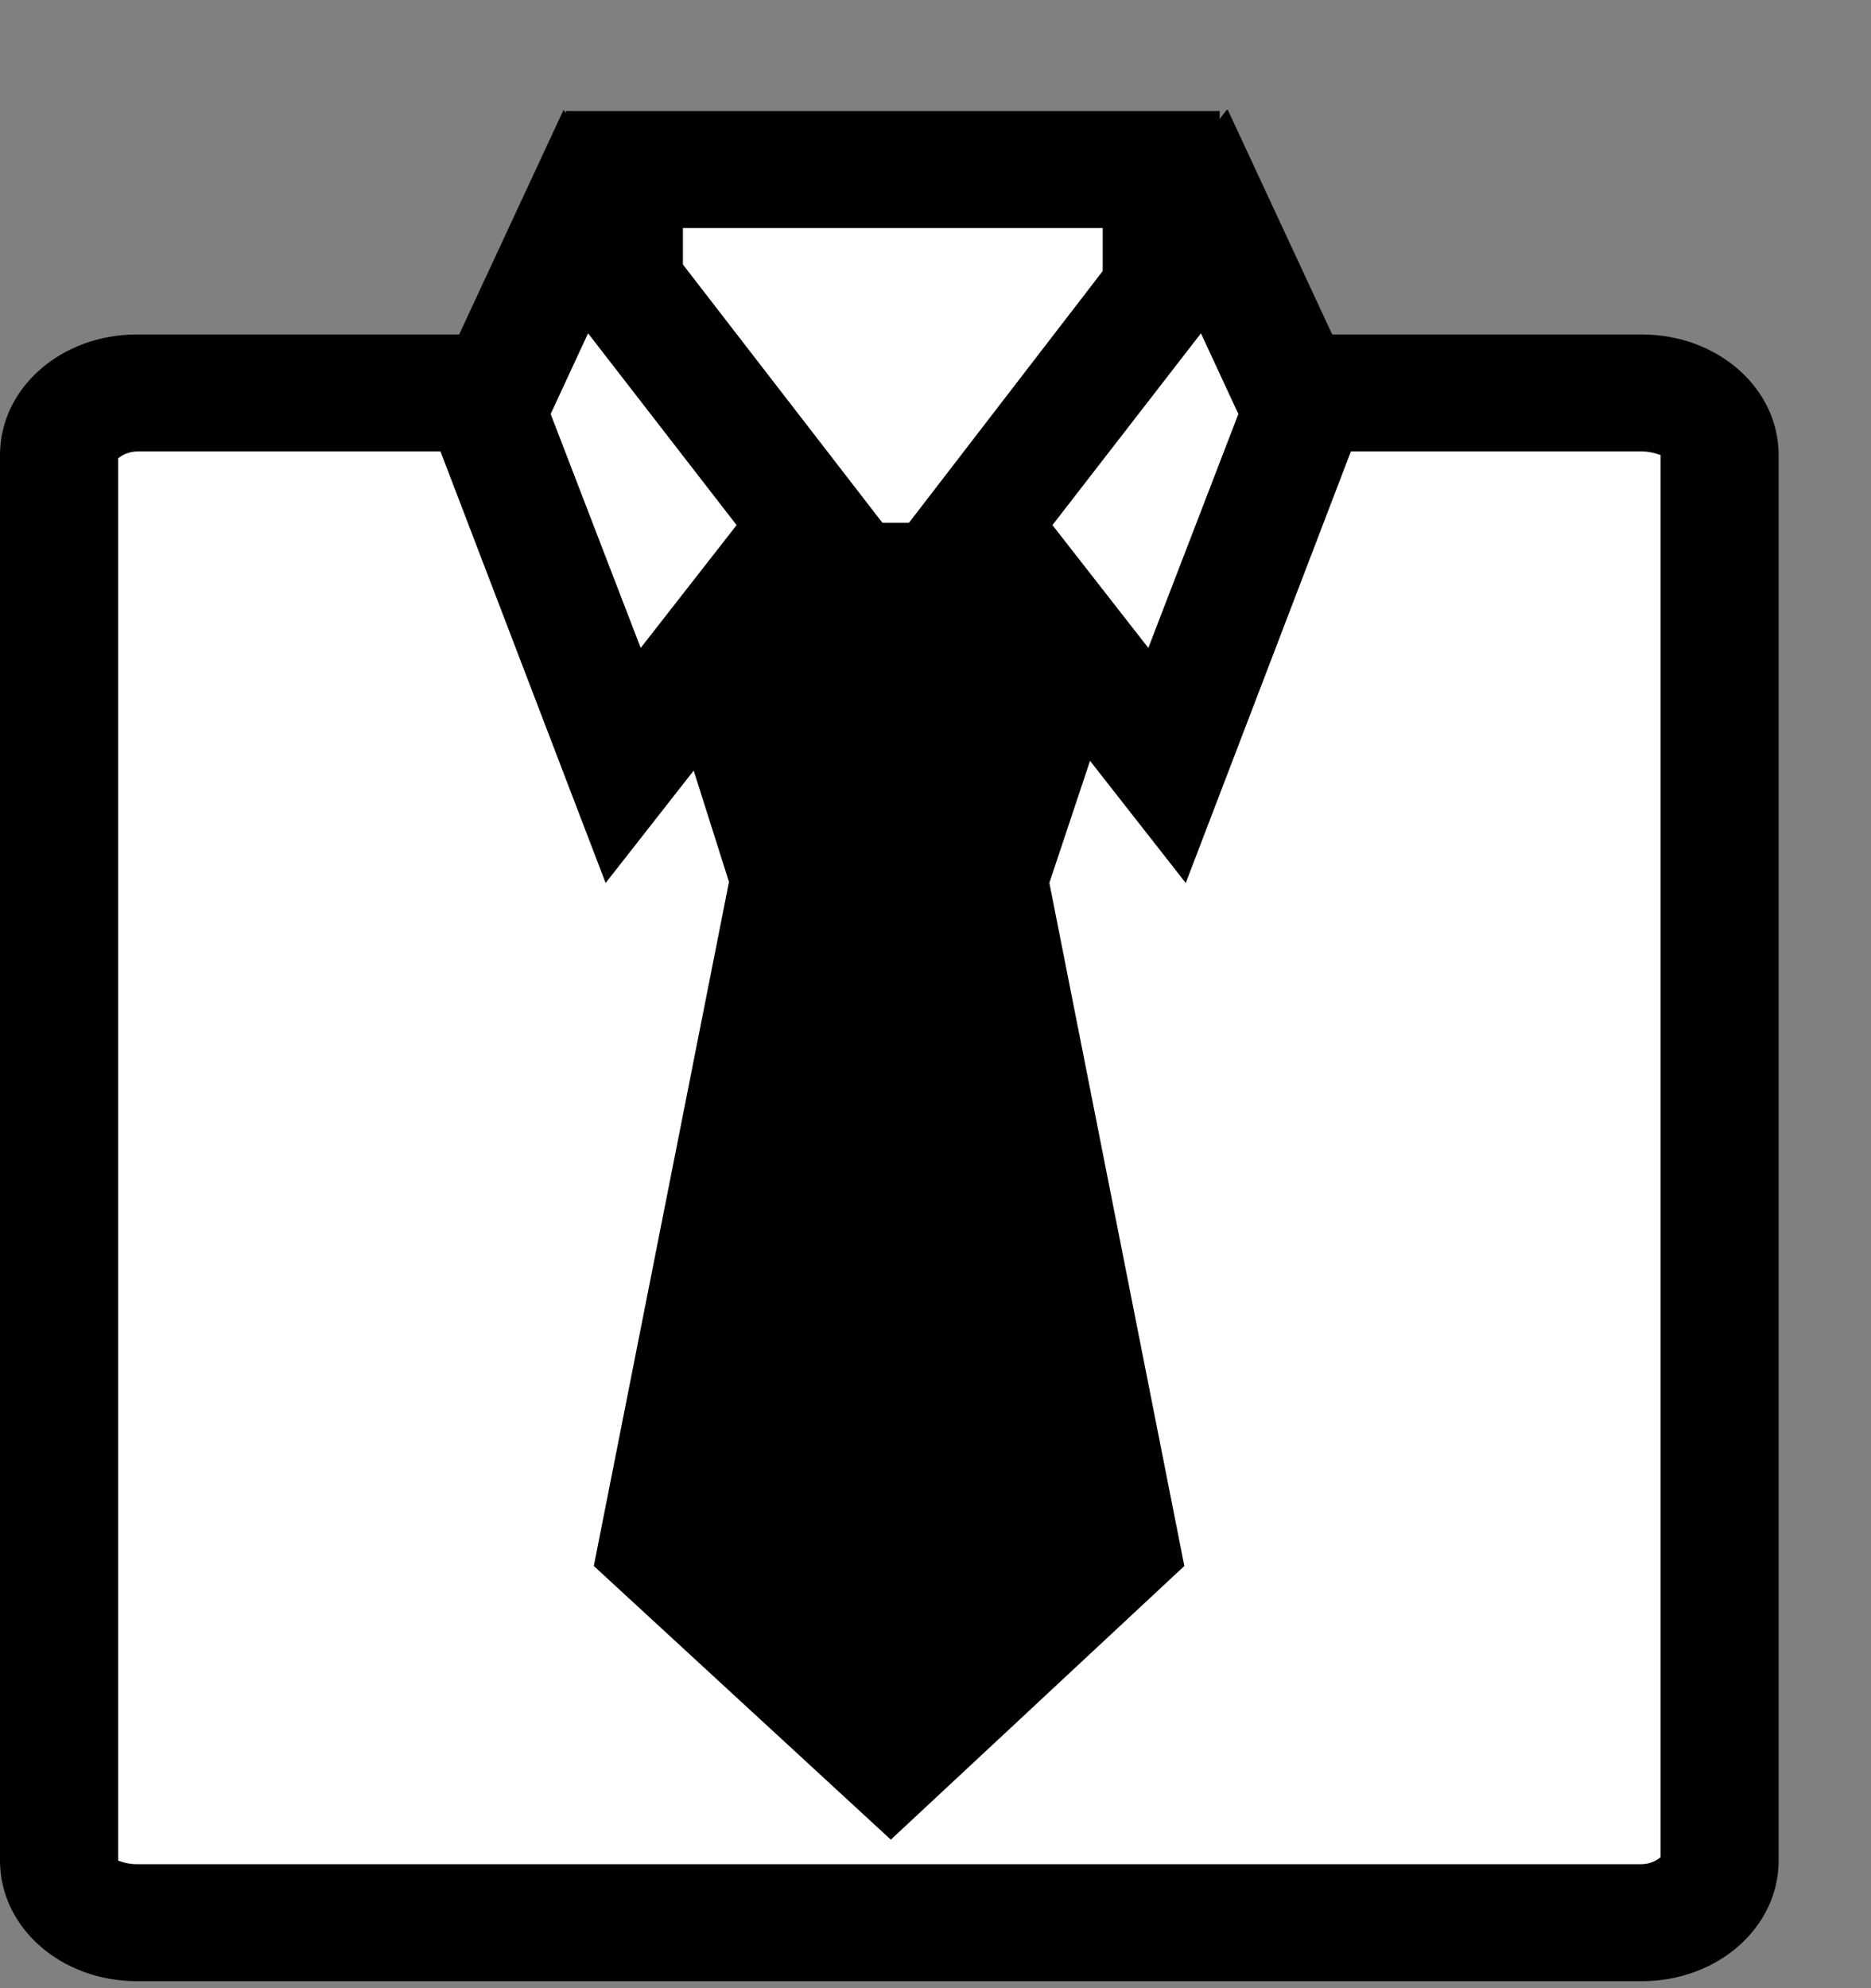
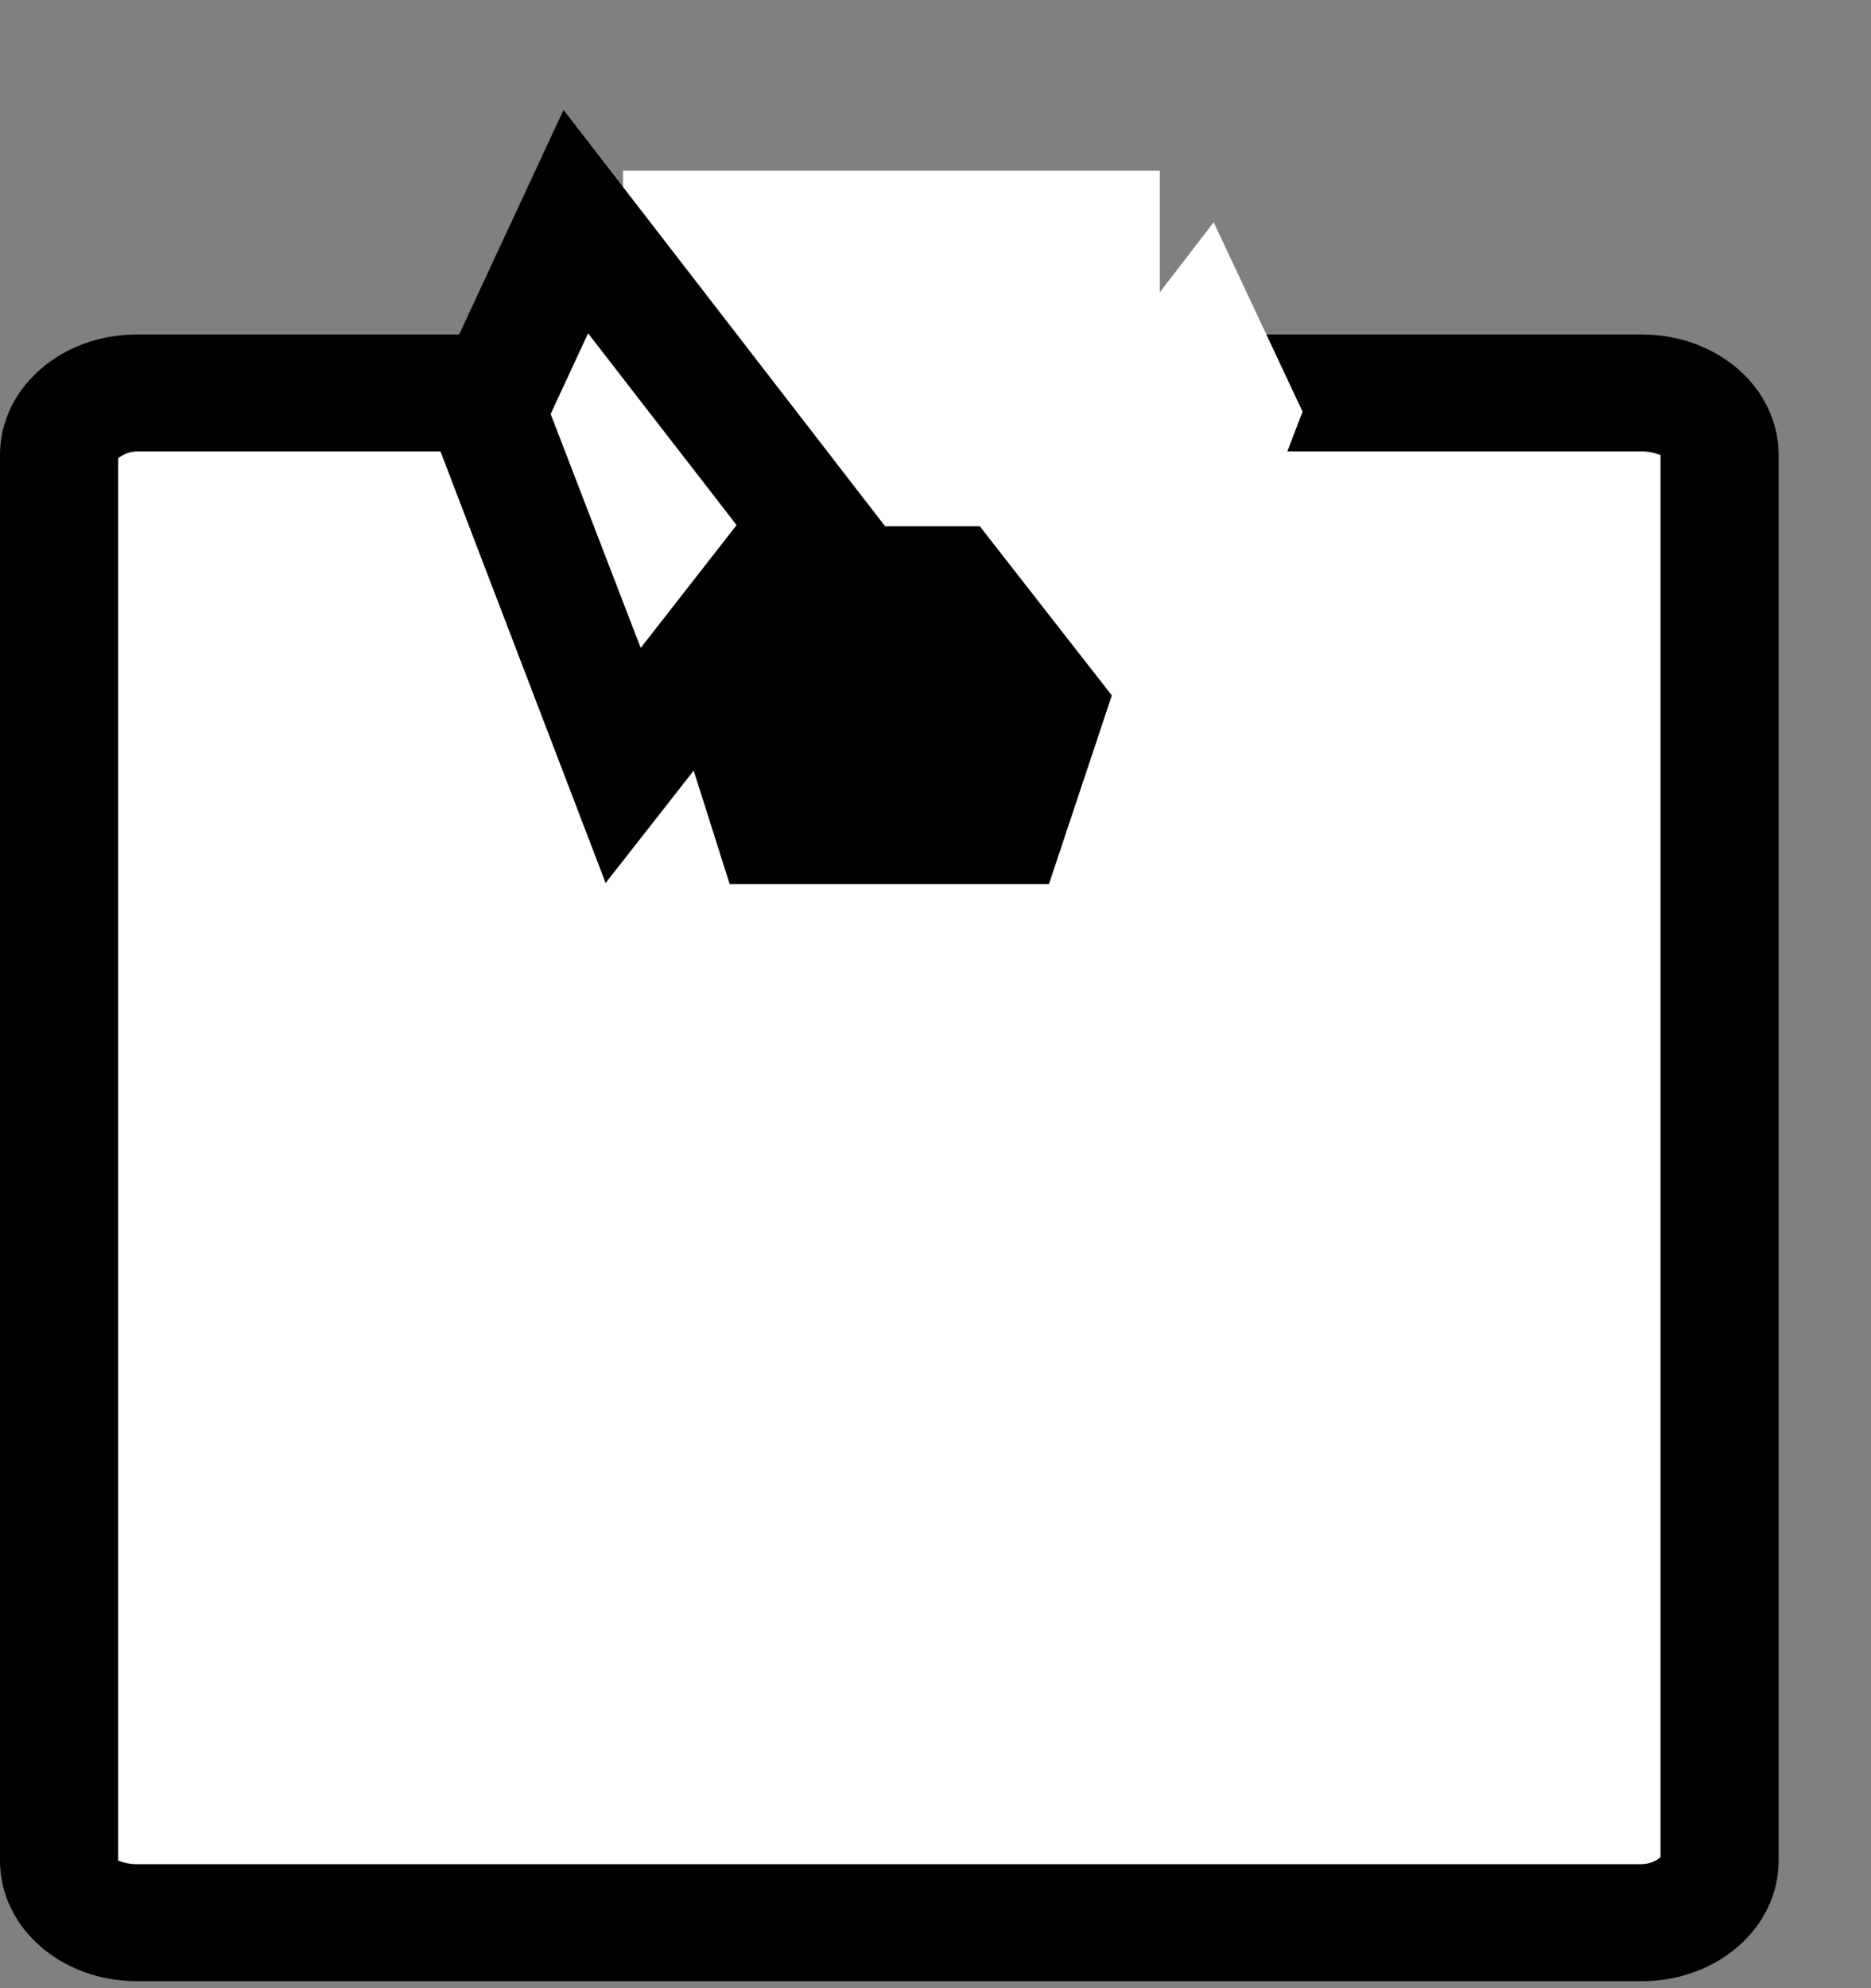
<svg xmlns="http://www.w3.org/2000/svg" width="16" height="17" viewBox="0 0 16 17" fill="none">
  <rect x="0" y="0" width="16" height="17" fill="#808080" stroke="none" />
  <g clip-path="url(#clip0_5098_2374)">
    <path d="M1.17 16.44C0.81 16.44 0.5 16.2 0.5 15.91V3.89C0.5 3.6 0.81 3.36 1.17 3.36H14.04C14.4 3.36 14.71 3.6 14.71 3.89V15.91C14.71 16.2 14.4 16.44 14.04 16.44H1.17Z" fill="white" />
    <path d="M14.04 3.86C14.13 3.86 14.19 3.89 14.2 3.89V15.88C14.2 15.88 14.14 15.94 14.03 15.94H1.17C1.08 15.94 1.02 15.91 1.01 15.91V3.92C1.01 3.92 1.07 3.86 1.18 3.86H14.05M14.04 2.86H1.17C0.52 2.86 0 3.32 0 3.89V15.91C0 16.48 0.52 16.94 1.17 16.94H14.04C14.69 16.94 15.21 16.48 15.21 15.91V3.89C15.21 3.32 14.69 2.86 14.04 2.86Z" fill="black" />
-     <path d="M8.968 7.52H6.238L5.078 13.39L7.618 15.73L10.128 13.39L8.968 7.52Z" fill="black" />
-     <path d="M9.918 1.459H5.328V4.979H9.918V1.459Z" fill="white" />
-     <path d="M9.43 1.95V4.47H5.84V1.95H9.43ZM10.43 0.95H4.84V5.47H10.43V0.95Z" fill="black" />
+     <path d="M9.918 1.459H5.328V4.979H9.918Z" fill="white" />
    <path d="M8.97 7.56H6.24L5.27 4.5H9.99L8.97 7.56Z" fill="black" />
    <path d="M4.168 3.52L4.928 1.9L6.928 4.5L5.328 6.55L4.168 3.52Z" fill="white" />
    <path d="M5.029 2.85L6.299 4.49L5.479 5.54L4.709 3.54L5.029 2.85ZM4.819 0.94L3.629 3.5L5.179 7.55L7.569 4.5L4.819 0.94Z" fill="black" />
    <path d="M8.379 4.5L10.379 1.9L11.139 3.52L9.979 6.55L8.379 4.5Z" fill="white" />
-     <path d="M10.27 2.85L10.59 3.54L9.82 5.54L9 4.49L10.27 2.85ZM10.49 0.94L7.75 4.5L10.14 7.55L11.69 3.5L10.5 0.94L10.49 0.94Z" fill="black" />
  </g>
  <defs>
    <clipPath id="clip0_5098_2374">
      <rect width="15.21" height="16" fill="white" transform="translate(0 0.94)" />
    </clipPath>
  </defs>
</svg>